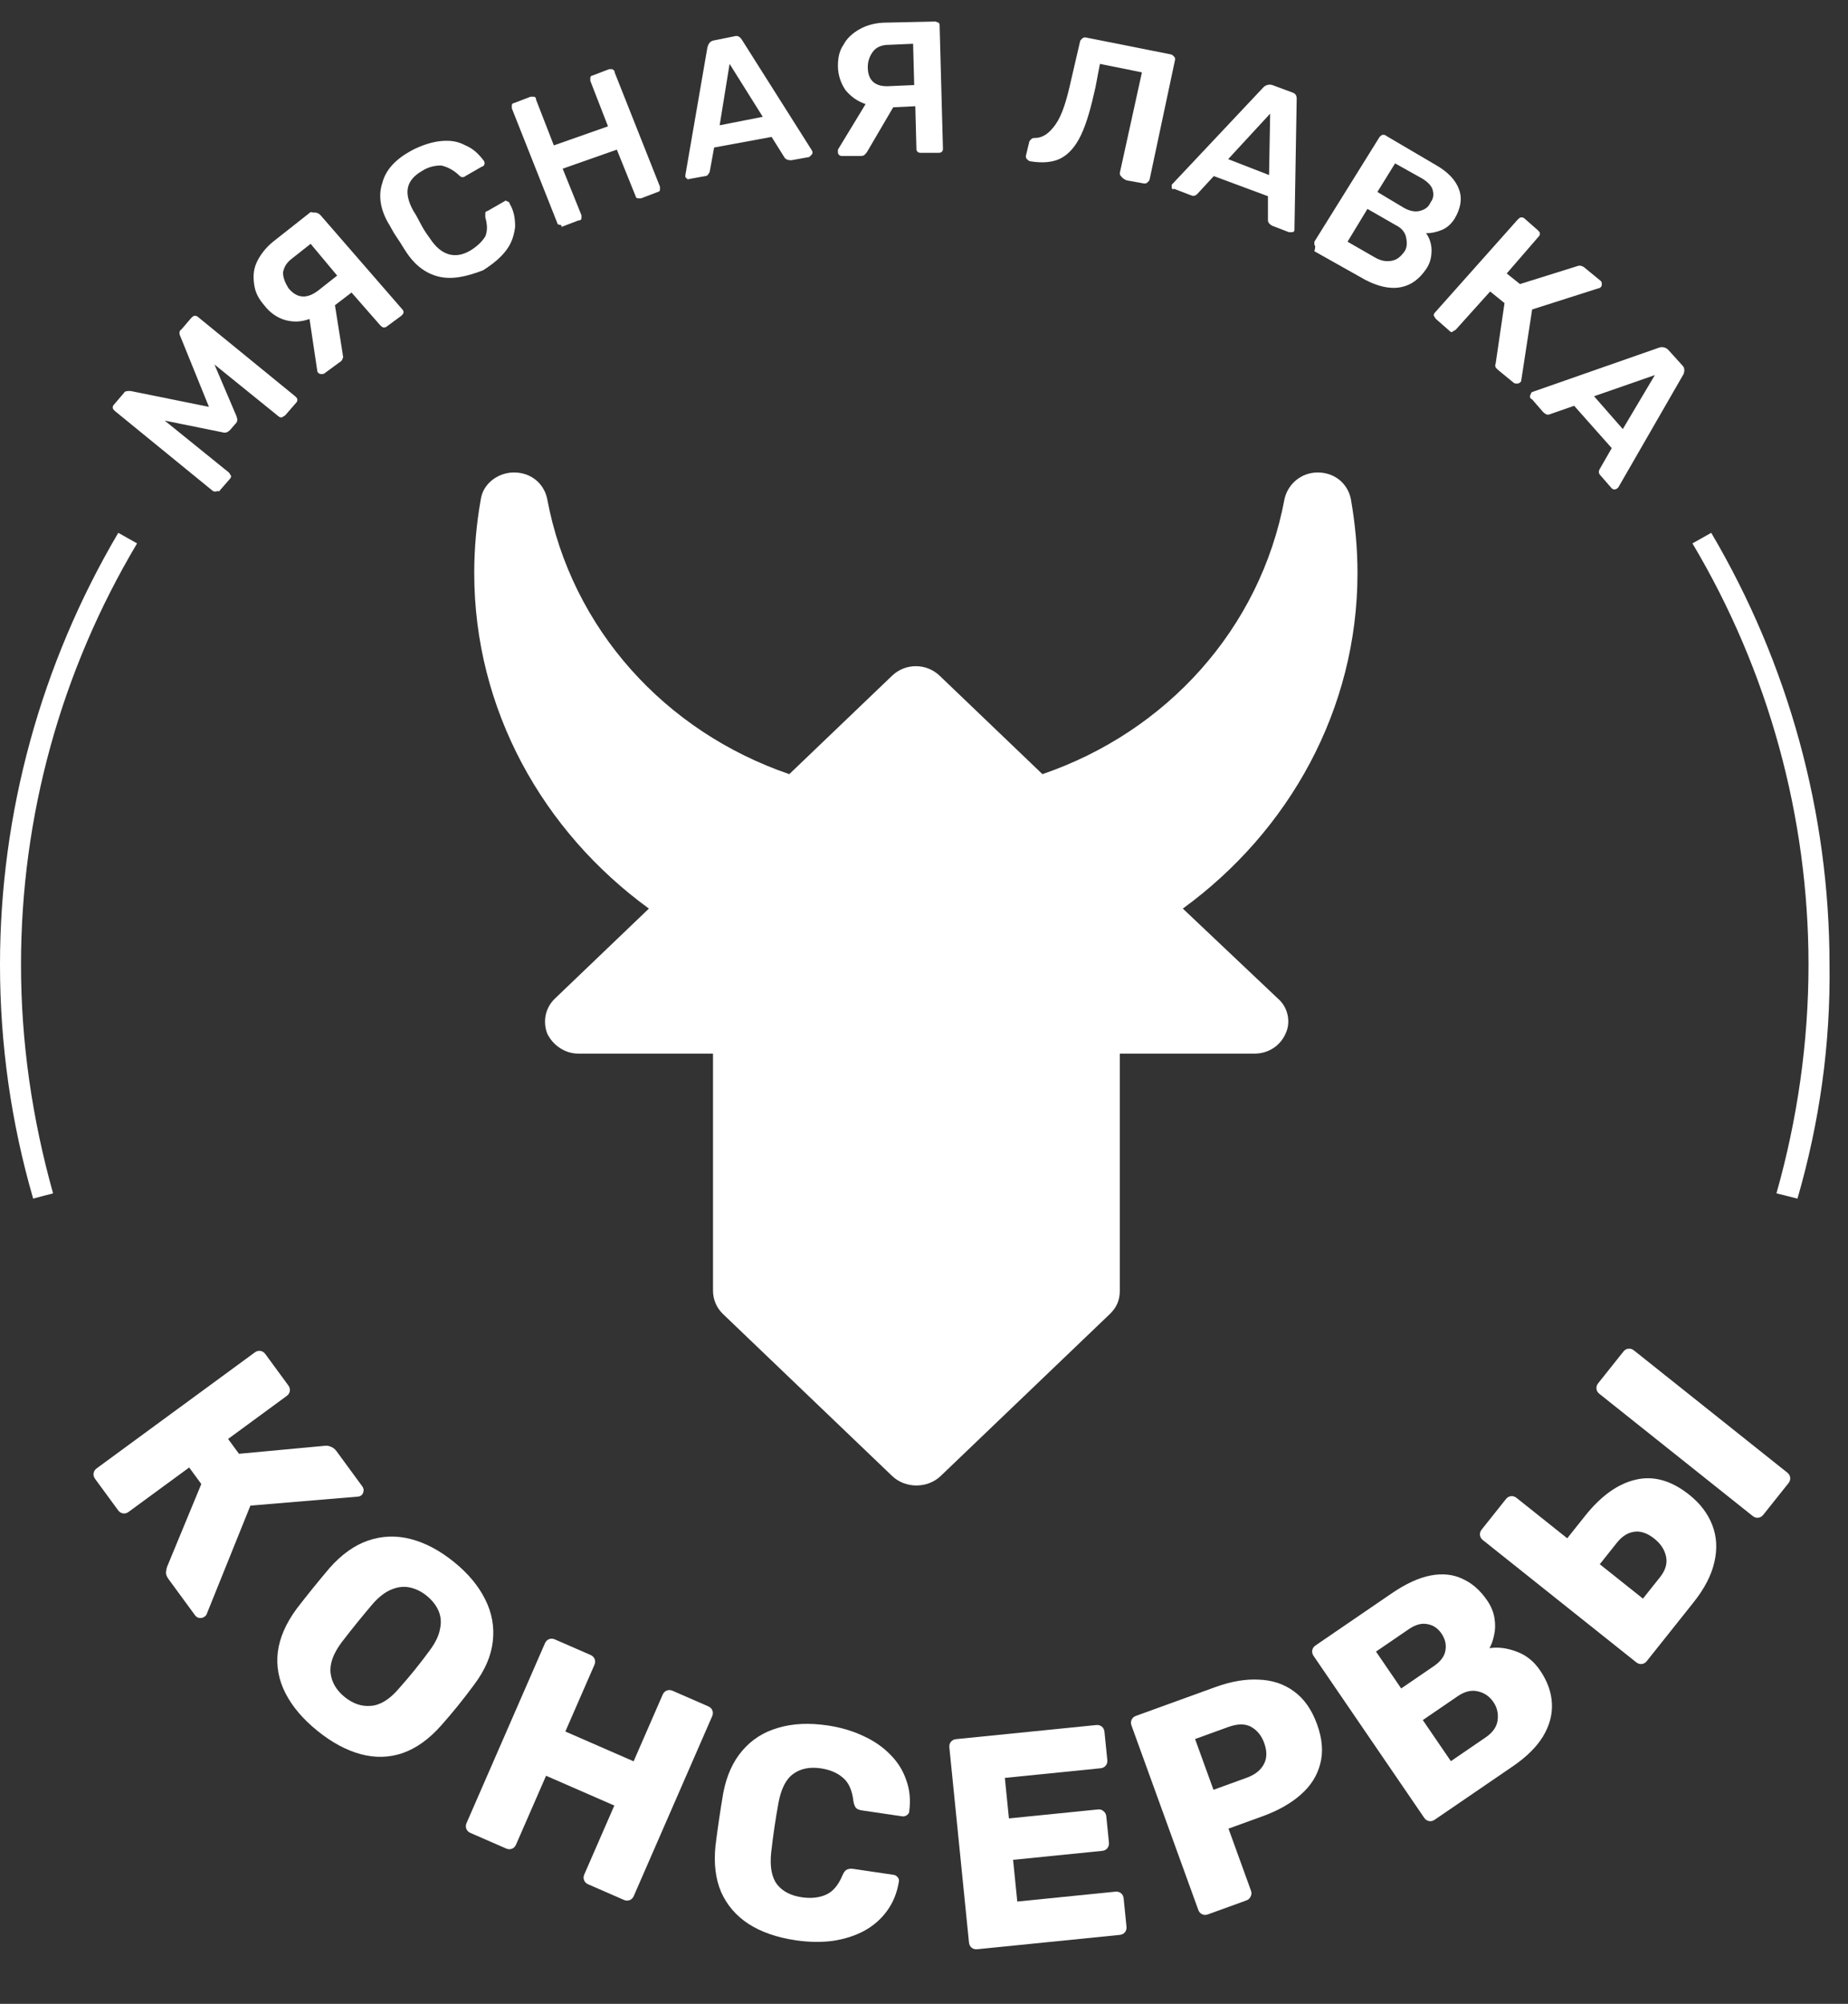
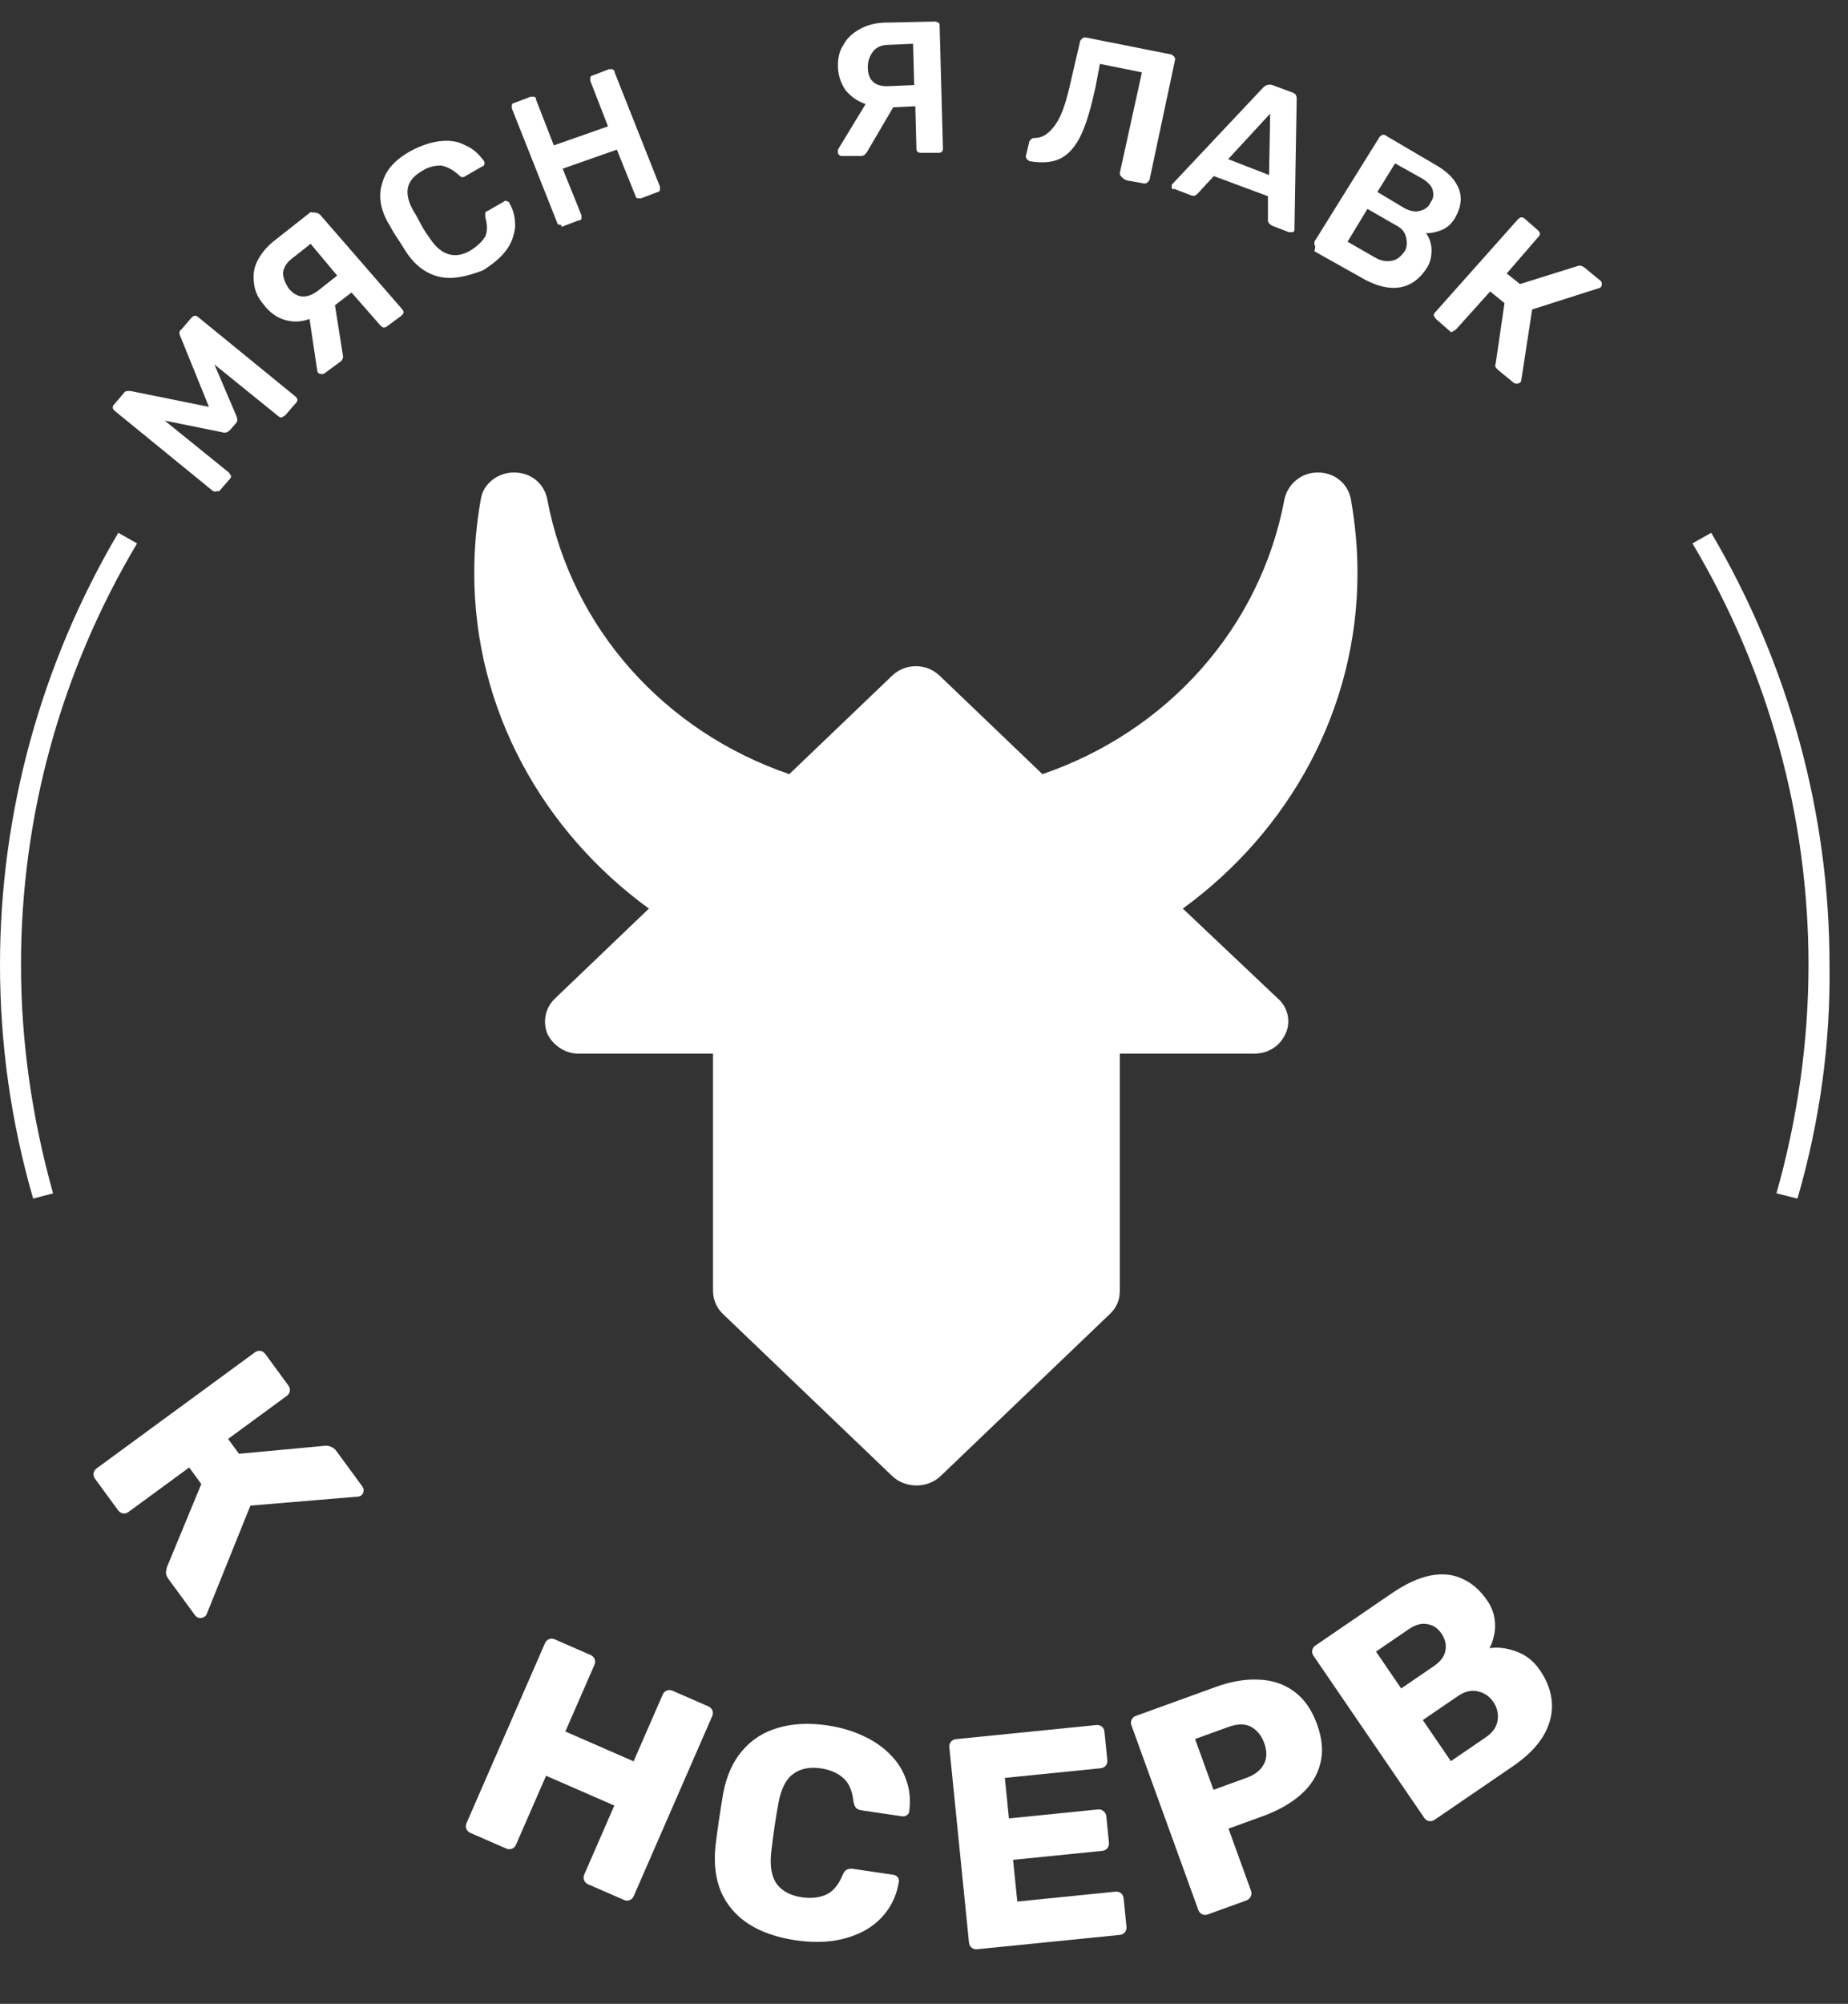
<svg xmlns="http://www.w3.org/2000/svg" width="429" height="465" viewBox="0 0 429 465" fill="none">
  <rect x="0" y="0" width="429" height="465" fill="#333333" stroke="none" />
  <path d="M50.041 114.061C49.785 114.061 49.528 114.061 49.272 113.816L26.689 95.393C26.432 95.147 26.175 94.902 26.175 94.656C26.175 94.411 26.175 94.165 26.432 93.919L28.742 91.217C28.998 90.726 29.512 90.726 30.281 90.726L48.502 94.411L41.829 77.953C41.573 77.462 41.573 76.725 42.086 76.479L44.396 73.777C44.652 73.532 44.909 73.286 45.166 73.286C45.422 73.286 45.679 73.286 45.935 73.532L68.518 91.954C68.775 92.2 69.031 92.445 69.031 92.691C69.031 92.937 69.031 93.183 68.775 93.428L66.208 96.376C65.952 96.621 65.695 96.621 65.439 96.867C65.182 96.867 64.925 96.867 64.669 96.621L49.785 84.585L54.917 96.621C55.174 97.358 55.174 97.85 54.66 98.341L53.377 99.814C52.864 100.306 52.351 100.551 51.581 100.306L38.237 97.604L53.121 109.64C53.377 109.885 53.377 110.131 53.634 110.377C53.634 110.622 53.634 110.868 53.377 111.114L50.811 114.061C50.554 113.816 50.298 114.061 50.041 114.061Z" fill="white" />
  <path d="M73.651 49.459C73.907 49.459 74.164 49.705 74.42 49.951L93.41 71.812C93.667 72.058 93.667 72.303 93.667 72.549C93.667 72.795 93.41 73.04 93.154 73.286L89.818 75.742C89.561 75.988 89.305 75.988 89.048 75.988C88.791 75.988 88.535 75.742 88.278 75.497L81.606 67.882L77.756 70.83L79.553 82.129C79.553 82.62 79.809 82.866 79.553 83.111C79.553 83.357 79.296 83.848 78.783 84.094L75.447 86.55C75.19 86.796 74.934 86.796 74.677 86.796C74.42 86.796 74.164 86.796 73.907 86.55C73.907 86.55 73.651 86.305 73.651 86.059L71.854 74.023C69.801 74.76 68.005 74.76 66.209 74.269C64.412 73.777 62.616 72.549 61.333 70.83C60.05 69.356 59.28 67.882 59.023 66.163C58.767 64.443 58.767 62.724 59.536 61.004C60.306 59.285 61.589 57.565 63.386 56.092L72.111 49.214C73.137 49.459 73.394 49.214 73.651 49.459ZM72.111 56.583L67.748 60.022C66.465 61.004 65.952 61.987 65.695 63.215C65.695 64.443 66.209 65.671 66.978 66.9C69.031 69.356 71.341 69.356 73.907 67.391L78.27 63.952L72.111 56.583Z" fill="white" />
  <path d="M101.879 64.198C98.799 63.461 96.233 61.496 94.18 58.302C93.667 57.566 93.154 56.583 92.127 55.109C91.101 53.635 90.588 52.407 90.074 51.67C88.278 48.477 87.765 45.284 88.791 42.336C89.561 39.389 91.871 36.932 95.463 34.967C97.773 33.739 100.083 33.002 102.136 32.757C104.445 32.511 106.241 32.757 108.038 33.739C109.834 34.476 111.117 35.704 112.4 37.424C112.4 37.669 112.657 37.915 112.4 38.16C112.4 38.406 112.144 38.652 111.887 38.652L108.038 40.862C107.781 41.108 107.525 41.108 107.268 41.108C107.011 41.108 106.755 40.862 106.498 40.617C105.215 39.389 103.675 38.652 102.392 38.406C101.109 38.406 99.569 38.652 98.03 39.634C94.18 41.845 93.667 44.793 95.977 48.968C96.49 49.705 97.003 50.688 97.773 52.162C98.543 53.635 99.313 54.618 99.826 55.355C102.392 59.285 105.728 60.267 109.321 58.057C110.861 57.074 111.887 56.092 112.657 54.864C113.17 53.635 113.17 52.162 112.657 50.442C112.657 49.951 112.657 49.705 112.657 49.46C112.657 49.214 112.914 48.968 113.17 48.968L117.02 46.758C117.276 46.512 117.533 46.512 117.789 46.758C118.046 46.758 118.303 47.003 118.303 47.249C119.329 48.968 119.586 50.688 119.586 52.653C119.329 54.618 118.816 56.337 117.533 58.057C116.25 59.776 114.453 61.25 112.144 62.724C108.294 64.198 104.958 64.934 101.879 64.198Z" fill="white" />
  <path d="M129.85 52.162C129.594 52.162 129.337 51.916 129.337 51.671L118.816 25.142C118.816 24.896 118.816 24.651 118.816 24.405C118.816 24.16 119.072 23.914 119.329 23.914L123.178 22.44C123.435 22.44 123.691 22.44 123.948 22.44C124.205 22.44 124.461 22.686 124.461 23.177L128.567 33.739L141.142 29.318L137.036 18.756C137.036 18.51 137.036 18.264 137.036 18.019C137.036 17.773 137.292 17.527 137.549 17.527L141.398 16.054C141.655 16.054 141.912 16.054 142.168 16.054C142.425 16.299 142.682 16.299 142.682 16.791L153.203 43.319C153.203 43.565 153.203 43.81 153.203 44.056C153.203 44.302 152.946 44.547 152.69 44.547L148.84 46.021C148.584 46.021 148.327 46.021 148.071 46.021C147.814 46.021 147.557 45.775 147.557 45.53L143.195 34.722L130.62 39.143L134.983 49.951C134.983 50.197 134.983 50.442 134.983 50.688C134.983 50.934 134.726 51.179 134.213 51.179L130.364 52.653C130.364 52.162 130.107 52.162 129.85 52.162Z" fill="white" />
-   <path d="M159.619 41.599C159.362 41.354 159.362 41.354 159.105 41.108V40.617L164.238 10.895C164.495 10.158 164.751 9.667 165.521 9.421L170.397 8.439C171.167 8.193 171.68 8.439 172.193 9.176L188.36 34.722L188.617 35.213C188.617 35.459 188.617 35.704 188.36 35.95C188.104 36.195 188.104 36.195 187.847 36.441L183.741 37.178C183.228 37.178 182.715 37.178 182.201 36.687L179.122 31.774L165.778 34.23L164.751 39.88C164.495 40.371 164.238 40.862 163.725 40.862L159.619 41.599C159.875 41.845 160.132 41.845 159.619 41.599ZM167.061 29.072L177.069 27.107L169.37 14.825L167.061 29.072Z" fill="white" />
  <path d="M217.872 5.246C218.128 5.491 218.128 5.737 218.128 5.983L218.898 34.476C218.898 34.722 218.898 34.967 218.642 35.213C218.385 35.459 218.128 35.459 217.872 35.459H213.766C213.509 35.459 213.253 35.459 212.996 35.213C212.739 34.967 212.739 34.722 212.739 34.476L212.483 24.651L207.35 24.896L201.448 34.967C201.191 35.459 200.935 35.704 200.678 35.95C200.422 36.195 199.908 36.195 199.652 36.195H195.546C195.289 36.195 195.033 36.195 194.776 35.95C194.519 35.704 194.519 35.459 194.519 35.213C194.519 34.967 194.519 34.967 194.519 34.722L200.935 24.159C198.882 23.422 197.599 22.44 196.316 20.966C195.289 19.492 194.519 17.527 194.519 15.317C194.519 13.597 194.776 11.878 195.802 10.404C196.572 8.93 197.855 7.702 199.652 6.719C201.448 5.737 203.501 5.246 205.811 5.246L217.102 5C217.359 5 217.615 5.246 217.872 5.246ZM211.97 10.158L206.324 10.404C204.784 10.404 203.501 10.895 202.731 11.878C201.961 12.86 201.448 14.088 201.448 15.562C201.448 18.756 203.244 20.229 206.581 19.984L212.226 19.738L211.97 10.158Z" fill="white" />
  <path d="M260.214 40.862C259.958 40.617 259.958 40.371 259.958 40.126L265.09 16.791L255.338 14.825L254.312 20.229C253.285 24.896 252.259 28.581 250.976 31.283C249.693 33.985 248.153 35.704 246.357 36.687C244.56 37.669 241.994 37.915 239.171 37.424C238.915 37.424 238.658 37.178 238.401 36.932C238.145 36.687 238.145 36.441 238.145 36.196L238.915 33.002C238.915 32.757 239.171 32.511 239.428 32.265C239.685 32.02 239.941 32.02 240.198 32.02C241.994 32.02 243.534 31.037 245.074 28.826C246.613 26.616 247.64 23.177 248.666 18.51L250.719 9.667C250.719 9.421 250.976 9.176 251.233 8.93C251.489 8.685 251.746 8.685 252.002 8.685L271.762 12.615C272.019 12.615 272.275 12.86 272.532 13.106C272.789 13.352 272.789 13.597 272.789 13.843L266.886 41.599C266.886 41.845 266.63 42.091 266.373 42.336C266.116 42.582 265.86 42.582 265.603 42.582L261.497 41.845C260.471 41.354 260.471 41.108 260.214 40.862Z" fill="white" />
  <path d="M272.019 43.564C272.019 43.319 272.019 43.073 272.019 42.828L272.276 42.582L293.319 20.229C293.832 19.738 294.602 19.492 295.372 19.738L299.991 21.457C300.761 21.703 301.017 22.194 301.017 22.931L300.504 52.898V53.39C300.504 53.635 300.248 53.881 299.991 53.881C299.734 53.881 299.478 53.881 299.221 53.881L295.372 52.407C294.858 52.162 294.345 51.67 294.345 51.179V45.529L281.771 40.862L277.921 45.038C277.408 45.529 276.895 45.529 276.382 45.284L272.532 43.81C272.276 44.056 272.019 43.81 272.019 43.564ZM285.107 36.932L294.602 40.617L294.858 26.37L285.107 36.932Z" fill="white" />
  <path d="M305.123 56.828C305.123 56.583 305.123 56.337 305.123 56.091L320.264 31.773C320.52 31.528 320.777 31.282 321.033 31.282C321.29 31.282 321.547 31.282 321.803 31.528L333.095 38.16C336.174 39.88 337.971 41.844 338.74 44.055C339.51 46.266 338.997 48.477 337.714 50.687C336.944 51.916 335.918 52.898 334.635 53.389C333.351 53.881 332.325 54.126 331.042 54.126C331.812 55.109 332.325 56.583 332.325 58.056C332.325 59.53 332.068 61.004 331.042 62.478C329.502 64.689 327.706 66.162 325.139 66.653C322.573 67.145 319.75 66.408 316.928 64.934L305.123 58.302C305.38 57.319 305.38 57.074 305.123 56.828ZM319.237 59.776C320.52 60.513 321.803 60.758 323.087 60.513C324.37 60.267 325.139 59.53 325.909 58.548C326.679 57.565 326.679 56.337 326.423 55.109C326.166 53.881 325.396 52.898 323.856 52.161L317.441 48.477L312.822 56.091L319.237 59.776ZM325.909 48.231C327.192 48.968 328.476 49.214 329.502 48.968C330.529 48.722 331.555 48.231 332.068 47.003C332.838 46.02 332.838 45.038 332.581 44.055C332.325 43.073 331.298 42.09 330.015 41.353L323.856 37.914L319.75 44.547L325.909 48.231Z" fill="white" />
  <path d="M352.855 88.761C352.598 89.007 352.341 89.007 352.085 89.007C351.828 89.007 351.572 89.007 351.315 88.761L347.722 85.814C347.209 85.322 346.952 85.077 347.209 84.34L349.262 70.339L345.926 67.637L337.971 76.48C337.714 76.725 337.457 76.725 337.201 76.971C336.944 77.216 336.687 76.971 336.431 76.725L333.351 74.023C333.095 73.778 333.095 73.532 332.838 73.286C332.838 73.041 332.838 72.795 333.095 72.549L352.341 50.934C352.598 50.688 352.855 50.442 353.111 50.442C353.368 50.442 353.625 50.442 353.881 50.688L356.96 53.39C357.217 53.636 357.474 53.881 357.474 54.127C357.474 54.373 357.474 54.618 357.217 54.864L349.775 63.461L352.855 65.917L366.199 61.742C366.712 61.496 367.482 61.742 367.995 62.233L371.588 65.18C371.845 65.426 371.845 65.672 371.845 65.917C371.845 66.163 371.845 66.409 371.588 66.654C371.588 66.654 371.331 66.9 371.075 66.9L355.677 71.812L353.111 88.516C353.111 88.516 352.855 88.761 352.855 88.761Z" fill="white" />
-   <path d="M355.164 91.954C355.164 91.709 355.421 91.463 355.421 91.217L355.677 90.972L385.189 80.655C385.959 80.409 386.729 80.655 387.242 81.146L390.578 84.831C391.091 85.322 391.091 86.059 390.835 86.796L375.694 113.079L375.437 113.324C375.181 113.57 374.924 113.57 374.667 113.57C374.411 113.57 374.154 113.324 374.154 113.324L371.588 110.377C371.075 109.885 371.075 109.394 371.331 108.903L374.154 103.99L365.429 94.165L359.783 96.13C359.27 96.376 358.757 96.13 358.244 95.639L355.677 92.691C355.164 92.445 355.164 92.2 355.164 91.954ZM370.048 91.954L376.72 99.569L384.162 87.041L370.048 91.954Z" fill="white" />
  <path d="M274.585 210.841C299.221 192.91 315.131 164.662 315.131 132.975C315.131 127.325 314.618 121.676 313.591 115.78C312.822 112.096 309.742 109.64 305.893 109.64C302.044 109.64 298.964 112.342 298.194 115.78C292.549 145.993 270.736 169.82 241.994 179.645L218.128 156.801C215.049 153.854 210.173 153.854 207.094 156.801L183.228 179.645C154.486 169.82 132.673 145.993 127.028 115.78C126.258 112.096 123.178 109.64 119.329 109.64C115.48 109.64 112.144 112.342 111.63 115.78C110.604 121.43 110.091 127.325 110.091 132.975C110.091 164.662 126.001 192.91 150.637 210.841L128.824 231.72C126.514 233.93 126.001 237.124 127.028 239.826C128.311 242.528 131.134 244.493 134.213 244.493H165.521V299.515C165.521 301.48 166.291 303.445 167.83 304.918L207.094 342.5C208.633 343.974 210.686 344.711 212.739 344.711C214.792 344.711 216.845 343.974 218.385 342.5L257.648 304.918C259.188 303.445 259.958 301.725 259.958 299.515V244.493H291.265C294.345 244.493 297.168 242.773 298.451 239.826C299.734 237.124 298.964 233.685 296.654 231.72L274.585 210.841Z" fill="white" />
  <path d="M7.699 278.144C2.566 260.459 0 242.282 0 223.859C0 188.734 9.495 154.099 27.459 123.641L31.821 126.097C14.114 155.819 4.876 189.47 4.876 223.859C4.876 241.791 7.442 259.476 12.318 276.916L7.699 278.144Z" fill="white" />
  <path d="M417.267 278.144L412.391 276.916C417.267 259.722 419.833 241.791 419.833 223.859C419.833 189.716 410.595 155.819 392.888 126.097L397.25 123.641C415.214 154.099 424.709 188.734 424.709 223.859C424.965 242.282 422.399 260.459 417.267 278.144Z" fill="white" />
  <path d="M22.075 343.179C21.771 342.765 21.654 342.329 21.725 341.873C21.795 341.416 22.037 341.036 22.451 340.733L59.148 313.833C59.562 313.53 59.998 313.413 60.454 313.483C60.911 313.554 61.291 313.796 61.594 314.21L66.933 321.493C67.236 321.907 67.353 322.342 67.283 322.799C67.212 323.255 66.97 323.635 66.556 323.939L52.95 333.912L55.474 337.356L75.544 335.49C75.983 335.458 76.421 335.542 76.857 335.743C77.332 335.916 77.762 336.266 78.148 336.793L84.107 344.923C84.383 345.299 84.472 345.697 84.374 346.116C84.314 346.507 84.133 346.813 83.832 347.034C83.606 347.199 83.325 347.289 82.989 347.304L58.129 349.384L47.997 374.517C47.929 374.74 47.763 374.948 47.5 375.141C47.123 375.417 46.707 375.52 46.251 375.45C45.859 375.389 45.526 375.171 45.25 374.795L39.125 366.439C38.683 365.837 38.484 365.289 38.527 364.794C38.597 364.338 38.671 363.965 38.749 363.677L46.731 344.373L43.917 340.534L29.859 350.839C29.445 351.142 29.01 351.259 28.553 351.188C28.097 351.118 27.717 350.876 27.413 350.462L22.075 343.179Z" fill="white" />
-   <path d="M73.685 401.645C70.346 398.945 67.883 396.054 66.296 392.97C64.709 389.886 64.106 386.698 64.487 383.405C64.898 380.077 66.366 376.703 68.891 373.283C70.117 371.693 71.36 370.118 72.622 368.558C73.884 366.998 75.178 365.434 76.505 363.866C79.291 360.718 82.269 358.594 85.438 357.496C88.672 356.39 91.978 356.272 95.355 357.143C98.732 358.013 102.072 359.783 105.374 362.453C108.64 365.094 111.052 367.975 112.61 371.095C114.204 374.244 114.799 377.516 114.396 380.91C114.021 384.268 112.568 387.624 110.036 390.978C108.817 392.634 107.577 394.241 106.316 395.802C105.054 397.362 103.756 398.893 102.422 400.395C99.606 403.58 96.614 405.722 93.445 406.82C90.306 407.883 87.062 407.96 83.715 407.054C80.367 406.147 77.023 404.344 73.685 401.645ZM80.023 393.806C81.946 395.362 83.976 396.043 86.112 395.85C88.285 395.686 90.435 394.364 92.561 391.882C93.925 390.344 95.179 388.867 96.323 387.452C97.468 386.037 98.62 384.538 99.779 382.955C101.086 381.191 101.874 379.548 102.144 378.026C102.48 376.497 102.364 375.083 101.795 373.783C101.226 372.482 100.306 371.319 99.036 370.292C97.802 369.294 96.49 368.653 95.1 368.369C93.709 368.085 92.283 368.252 90.823 368.871C89.391 369.454 87.95 370.569 86.498 372.216C85.229 373.711 84.023 375.166 82.878 376.581C81.734 377.996 80.534 379.517 79.28 381.143C77.335 383.771 76.491 386.15 76.75 388.28C77.009 390.409 78.1 392.251 80.023 393.806Z" fill="white" />
  <path d="M109.215 425.342C108.744 425.137 108.424 424.819 108.256 424.389C108.087 423.959 108.105 423.509 108.31 423.039L126.503 381.334C126.708 380.863 127.026 380.544 127.456 380.375C127.886 380.206 128.336 380.224 128.807 380.43L137.083 384.04C137.554 384.245 137.874 384.563 138.042 384.993C138.211 385.423 138.193 385.873 137.988 386.344L131.242 401.807L147.09 408.72L153.835 393.257C154.041 392.787 154.358 392.467 154.788 392.298C155.218 392.129 155.669 392.148 156.139 392.353L164.416 395.963C164.887 396.169 165.206 396.486 165.375 396.916C165.544 397.346 165.526 397.797 165.32 398.267L147.128 439.972C146.922 440.442 146.605 440.762 146.175 440.931C145.745 441.1 145.294 441.081 144.824 440.876L136.547 437.265C136.077 437.06 135.757 436.743 135.588 436.313C135.419 435.883 135.438 435.432 135.643 434.962L142.612 418.986L126.764 412.072L119.795 428.049C119.59 428.519 119.272 428.839 118.842 429.007C118.412 429.176 117.962 429.158 117.491 428.953L109.215 425.342Z" fill="white" />
  <path d="M184.725 450.25C180.339 449.604 176.682 448.334 173.753 446.44C170.871 444.553 168.757 442.095 167.411 439.066C166.111 436.044 165.672 432.465 166.093 428.329C166.325 426.429 166.602 424.394 166.922 422.225C167.241 420.055 167.571 417.981 167.91 416.002C168.686 412.013 170.156 408.762 172.319 406.251C174.488 403.693 177.248 401.93 180.599 400.962C183.956 399.947 187.781 399.756 192.075 400.389C195.122 400.838 197.88 401.646 200.35 402.812C202.826 403.932 204.925 405.373 206.647 407.136C208.375 408.853 209.617 410.829 210.372 413.063C211.181 415.258 211.418 417.651 211.083 420.243C211.068 420.666 210.878 420.992 210.514 421.221C210.196 421.457 209.829 421.545 209.414 421.483L200.065 420.105C199.465 420.017 199.02 419.833 198.731 419.555C198.449 419.23 198.243 418.705 198.114 417.978C197.829 415.436 197.012 413.617 195.664 412.522C194.369 411.388 192.659 410.664 190.536 410.351C187.996 409.977 185.883 410.397 184.194 411.61C182.513 412.777 181.361 414.99 180.739 418.247C180.043 422.012 179.471 425.891 179.024 429.881C178.68 433.18 179.141 435.653 180.407 437.302C181.68 438.905 183.586 439.894 186.126 440.268C188.249 440.581 190.118 440.385 191.731 439.679C193.345 438.974 194.629 437.465 195.583 435.152C195.87 434.487 196.191 434.063 196.549 433.88C196.959 433.657 197.464 433.59 198.064 433.679L207.413 435.057C207.829 435.118 208.155 435.307 208.391 435.625C208.673 435.95 208.761 436.317 208.653 436.725C208.226 439.304 207.305 441.55 205.891 443.464C204.53 445.339 202.77 446.873 200.614 448.064C198.464 449.209 196.038 449.984 193.337 450.388C190.643 450.745 187.772 450.7 184.725 450.25Z" fill="white" />
  <path d="M226.856 452.328C226.345 452.38 225.911 452.259 225.553 451.967C225.196 451.675 224.991 451.273 224.94 450.762L220.386 405.491C220.335 404.98 220.455 404.546 220.747 404.188C221.04 403.83 221.441 403.626 221.952 403.574L254.478 400.303C254.989 400.251 255.423 400.372 255.781 400.664C256.138 400.956 256.343 401.358 256.394 401.869L257.053 408.416C257.104 408.927 256.984 409.361 256.691 409.718C256.399 410.076 255.998 410.281 255.487 410.332L233.269 412.567L234.215 421.969L254.9 419.889C255.411 419.837 255.848 419.981 256.21 420.32C256.568 420.612 256.772 421.014 256.824 421.525L257.433 427.584C257.48 428.048 257.359 428.483 257.072 428.887C256.779 429.244 256.378 429.449 255.867 429.5L235.181 431.581L236.155 441.262L258.93 438.971C259.441 438.92 259.875 439.04 260.233 439.333C260.591 439.625 260.795 440.027 260.847 440.537L261.505 447.084C261.556 447.595 261.436 448.029 261.144 448.387C260.851 448.745 260.45 448.949 259.939 449.001L226.856 452.328Z" fill="white" />
  <path d="M280.412 444.238C279.929 444.413 279.479 444.403 279.06 444.207C278.642 444.011 278.345 443.672 278.17 443.189L262.667 400.412C262.492 399.929 262.502 399.479 262.698 399.061C262.894 398.642 263.233 398.345 263.716 398.171L282.143 391.492C285.784 390.172 289.15 389.598 292.24 389.769C295.358 389.88 298.068 390.783 300.37 392.48C302.717 394.161 304.51 396.713 305.751 400.135C306.975 403.514 307.217 406.578 306.476 409.328C305.78 412.062 304.262 414.449 301.924 416.488C299.629 418.511 296.661 420.182 293.019 421.502L285.188 424.34L290.411 438.753C290.586 439.236 290.554 439.694 290.314 440.128C290.118 440.547 289.779 440.843 289.296 441.018L280.412 444.238ZM281.699 415.33L289.399 412.539C291.285 411.856 292.602 410.832 293.349 409.47C294.14 408.091 294.178 406.414 293.462 404.44C292.858 402.773 291.866 401.544 290.488 400.753C289.109 399.962 287.323 399.964 285.129 400.759L277.429 403.55L281.699 415.33Z" fill="white" />
  <path d="M333.048 422.281C332.624 422.571 332.185 422.673 331.731 422.587C331.277 422.502 330.905 422.248 330.615 421.824L304.938 384.262C304.648 383.838 304.546 383.399 304.631 382.945C304.716 382.491 304.971 382.119 305.395 381.83L323.02 369.781C326.333 367.516 329.365 366.121 332.116 365.598C334.867 365.074 337.336 365.336 339.523 366.385C341.722 367.369 343.624 369.036 345.231 371.386C346.179 372.773 346.752 374.19 346.95 375.638C347.16 377.02 347.117 378.321 346.821 379.542C346.563 380.736 346.212 381.71 345.768 382.466C347.706 382.159 349.773 382.413 351.97 383.229C354.206 384.018 356.048 385.473 357.496 387.591C359.234 390.134 360.158 392.725 360.266 395.364C360.387 397.939 359.691 400.477 358.18 402.98C356.681 405.418 354.352 407.717 351.193 409.877L333.048 422.281ZM336.811 408.685L344.902 403.154C346.558 402.022 347.481 400.684 347.67 399.142C347.859 397.599 347.533 396.212 346.69 394.979C345.768 393.63 344.548 392.797 343.03 392.478C341.55 392.133 340.001 392.513 338.383 393.619L330.293 399.15L336.811 408.685ZM325.276 391.811L332.846 386.636C334.426 385.556 335.324 384.348 335.542 383.012C335.798 381.65 335.491 380.334 334.622 379.062C333.779 377.83 332.69 377.104 331.354 376.887C330.031 376.605 328.579 377.003 327 378.083L319.429 383.258L325.276 391.811Z" fill="white" />
-   <path d="M382.291 385.461C381.972 385.863 381.582 386.089 381.123 386.141C380.664 386.193 380.234 386.059 379.832 385.74L344.244 357.39C343.842 357.07 343.615 356.681 343.563 356.222C343.512 355.762 343.645 355.332 343.965 354.931L349.592 347.868C349.911 347.466 350.301 347.239 350.76 347.188C351.219 347.136 351.649 347.269 352.051 347.589L363.822 356.967L367.966 351.765C371.688 347.093 375.621 344.29 379.766 343.356C383.875 342.392 388.009 343.568 392.17 346.883C394.689 348.889 396.465 351.229 397.498 353.901C398.531 356.574 398.69 359.445 397.975 362.515C397.289 365.548 395.681 368.652 393.152 371.828L382.291 385.461ZM381.398 370.967L385.367 365.985C386.617 364.415 387.087 362.851 386.778 361.292C386.461 359.667 385.555 358.259 384.058 357.067C382.416 355.758 380.844 355.222 379.343 355.458C377.871 355.658 376.539 356.506 375.347 358.003L371.378 362.985L381.398 370.967ZM409.333 351.515C409.013 351.917 408.623 352.143 408.164 352.195C407.705 352.247 407.275 352.114 406.874 351.794L371.285 323.444C370.884 323.124 370.657 322.735 370.605 322.276C370.553 321.817 370.687 321.386 371.007 320.985L376.851 313.648C377.171 313.247 377.56 313.02 378.019 312.968C378.478 312.916 378.909 313.05 379.31 313.37L414.899 341.719C415.3 342.039 415.527 342.429 415.579 342.888C415.631 343.347 415.497 343.777 415.177 344.179L409.333 351.515Z" fill="white" />
</svg>